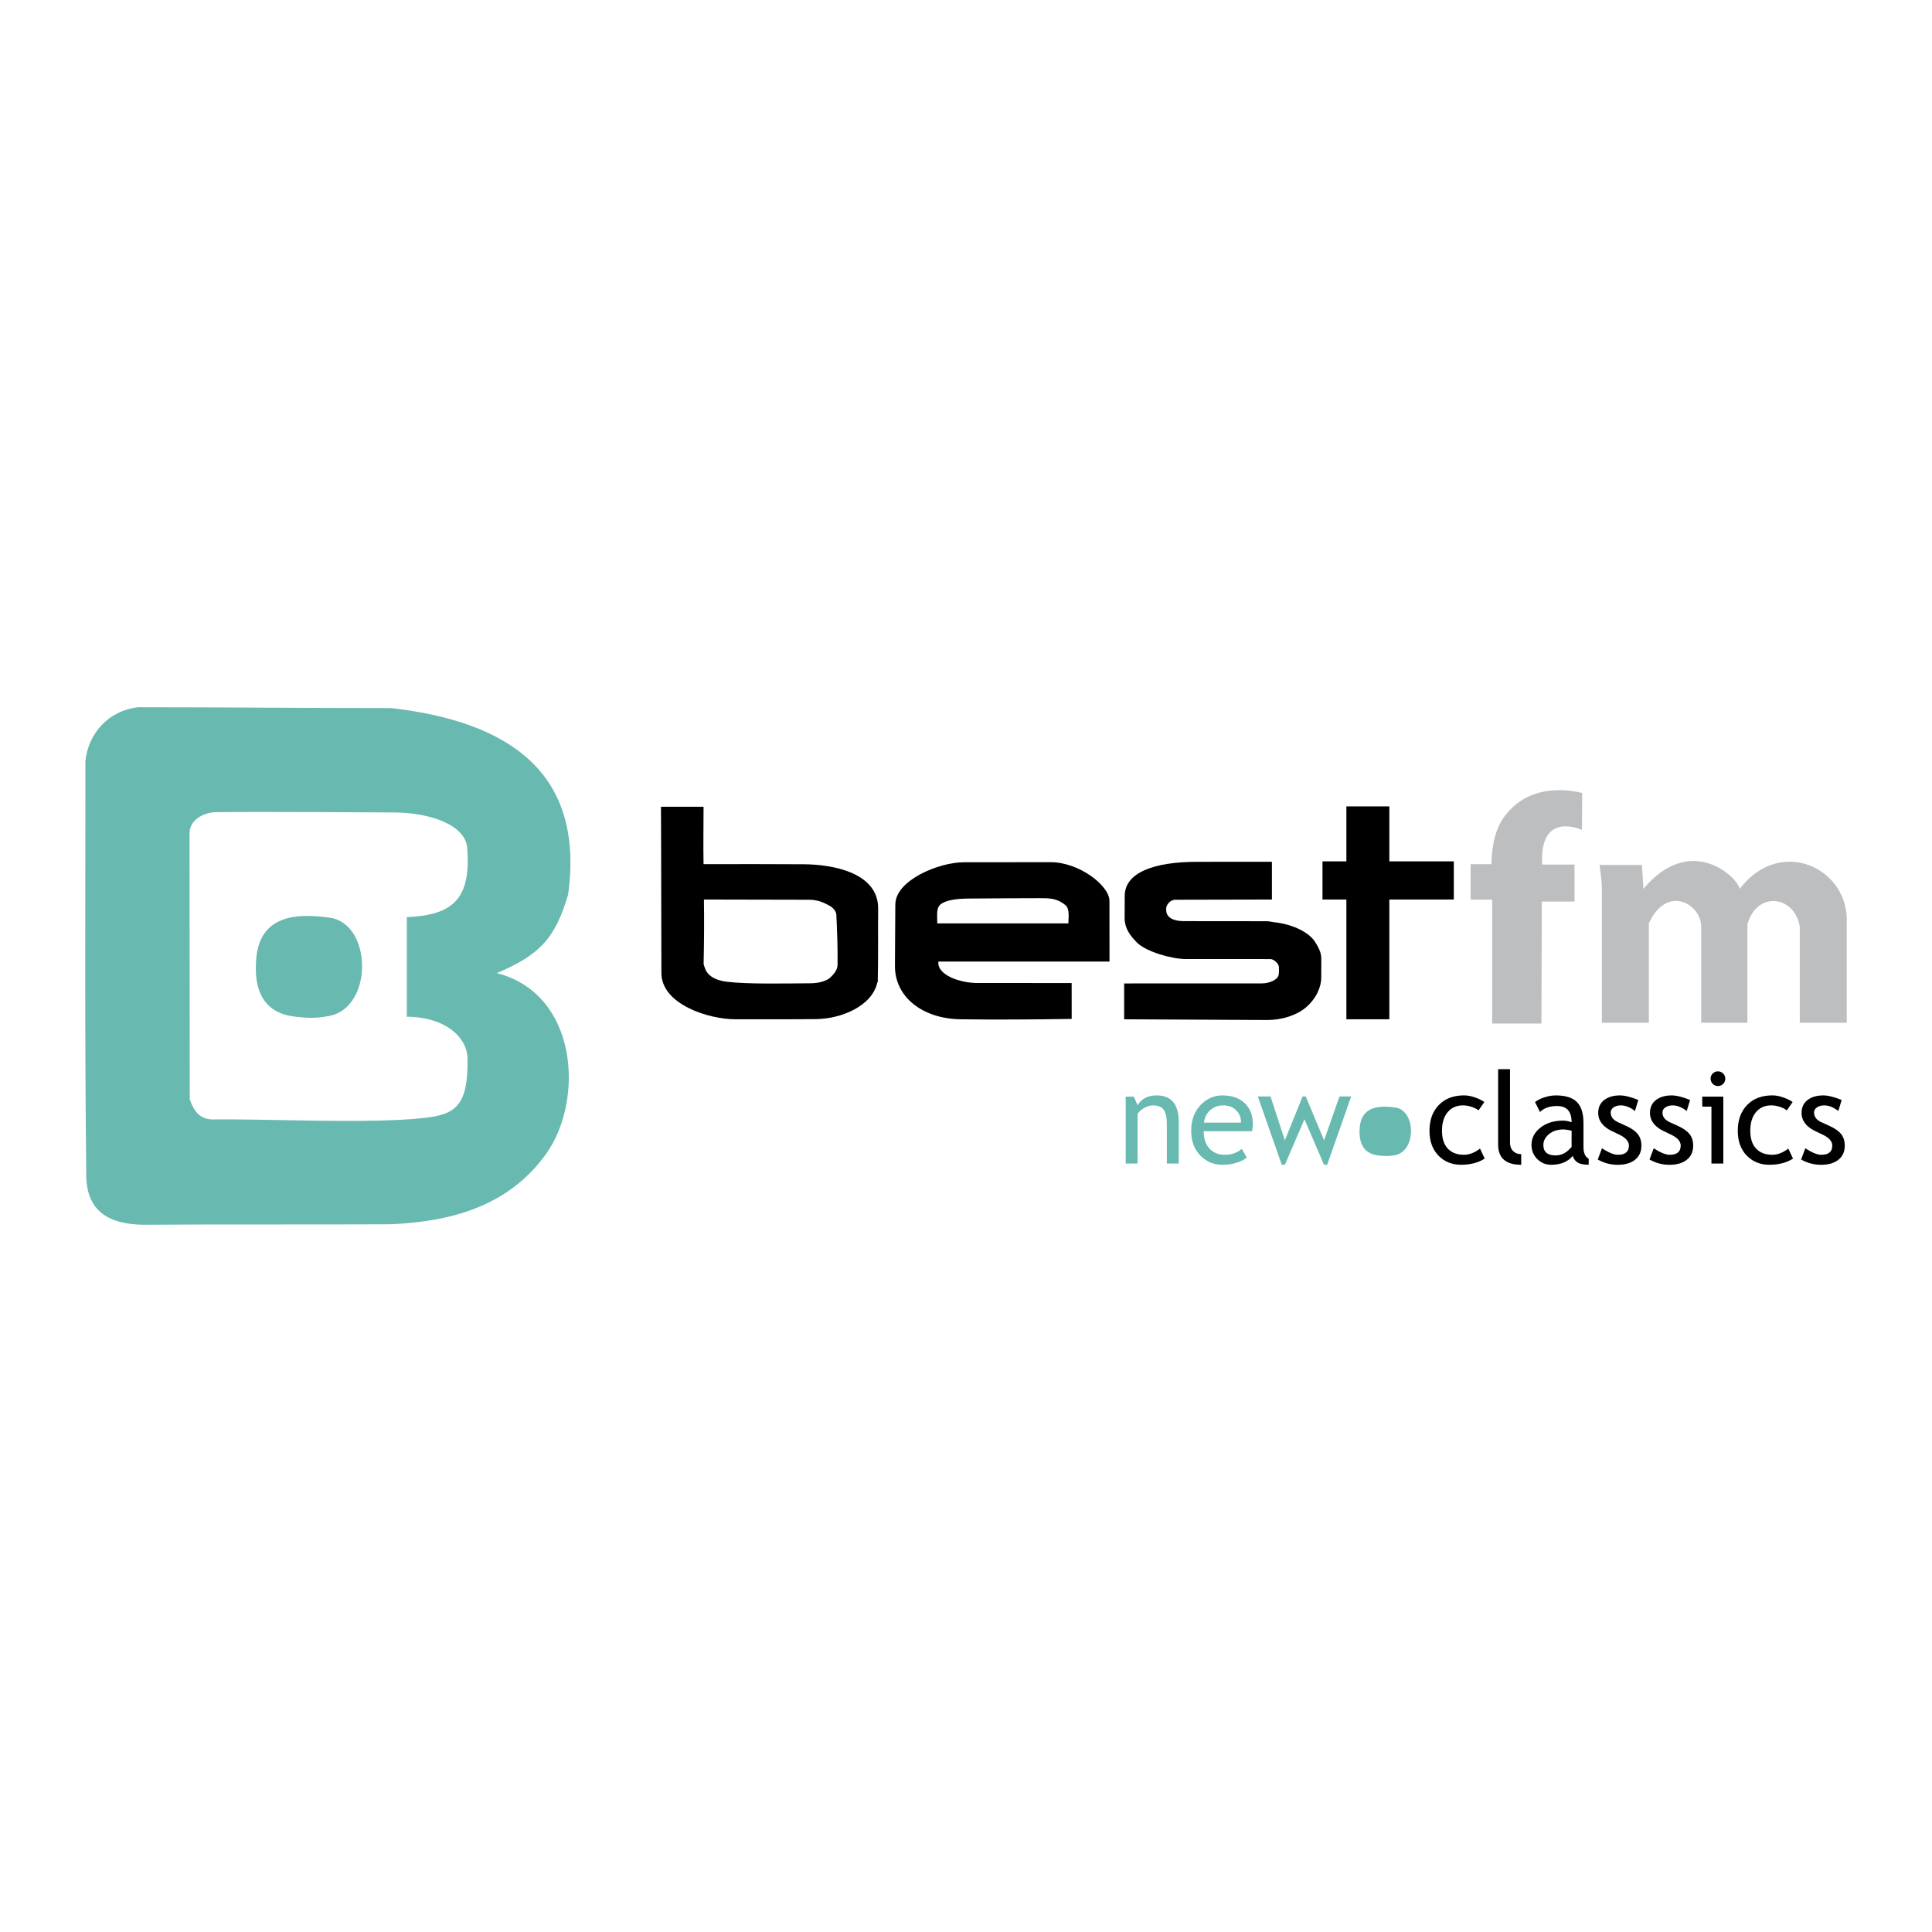
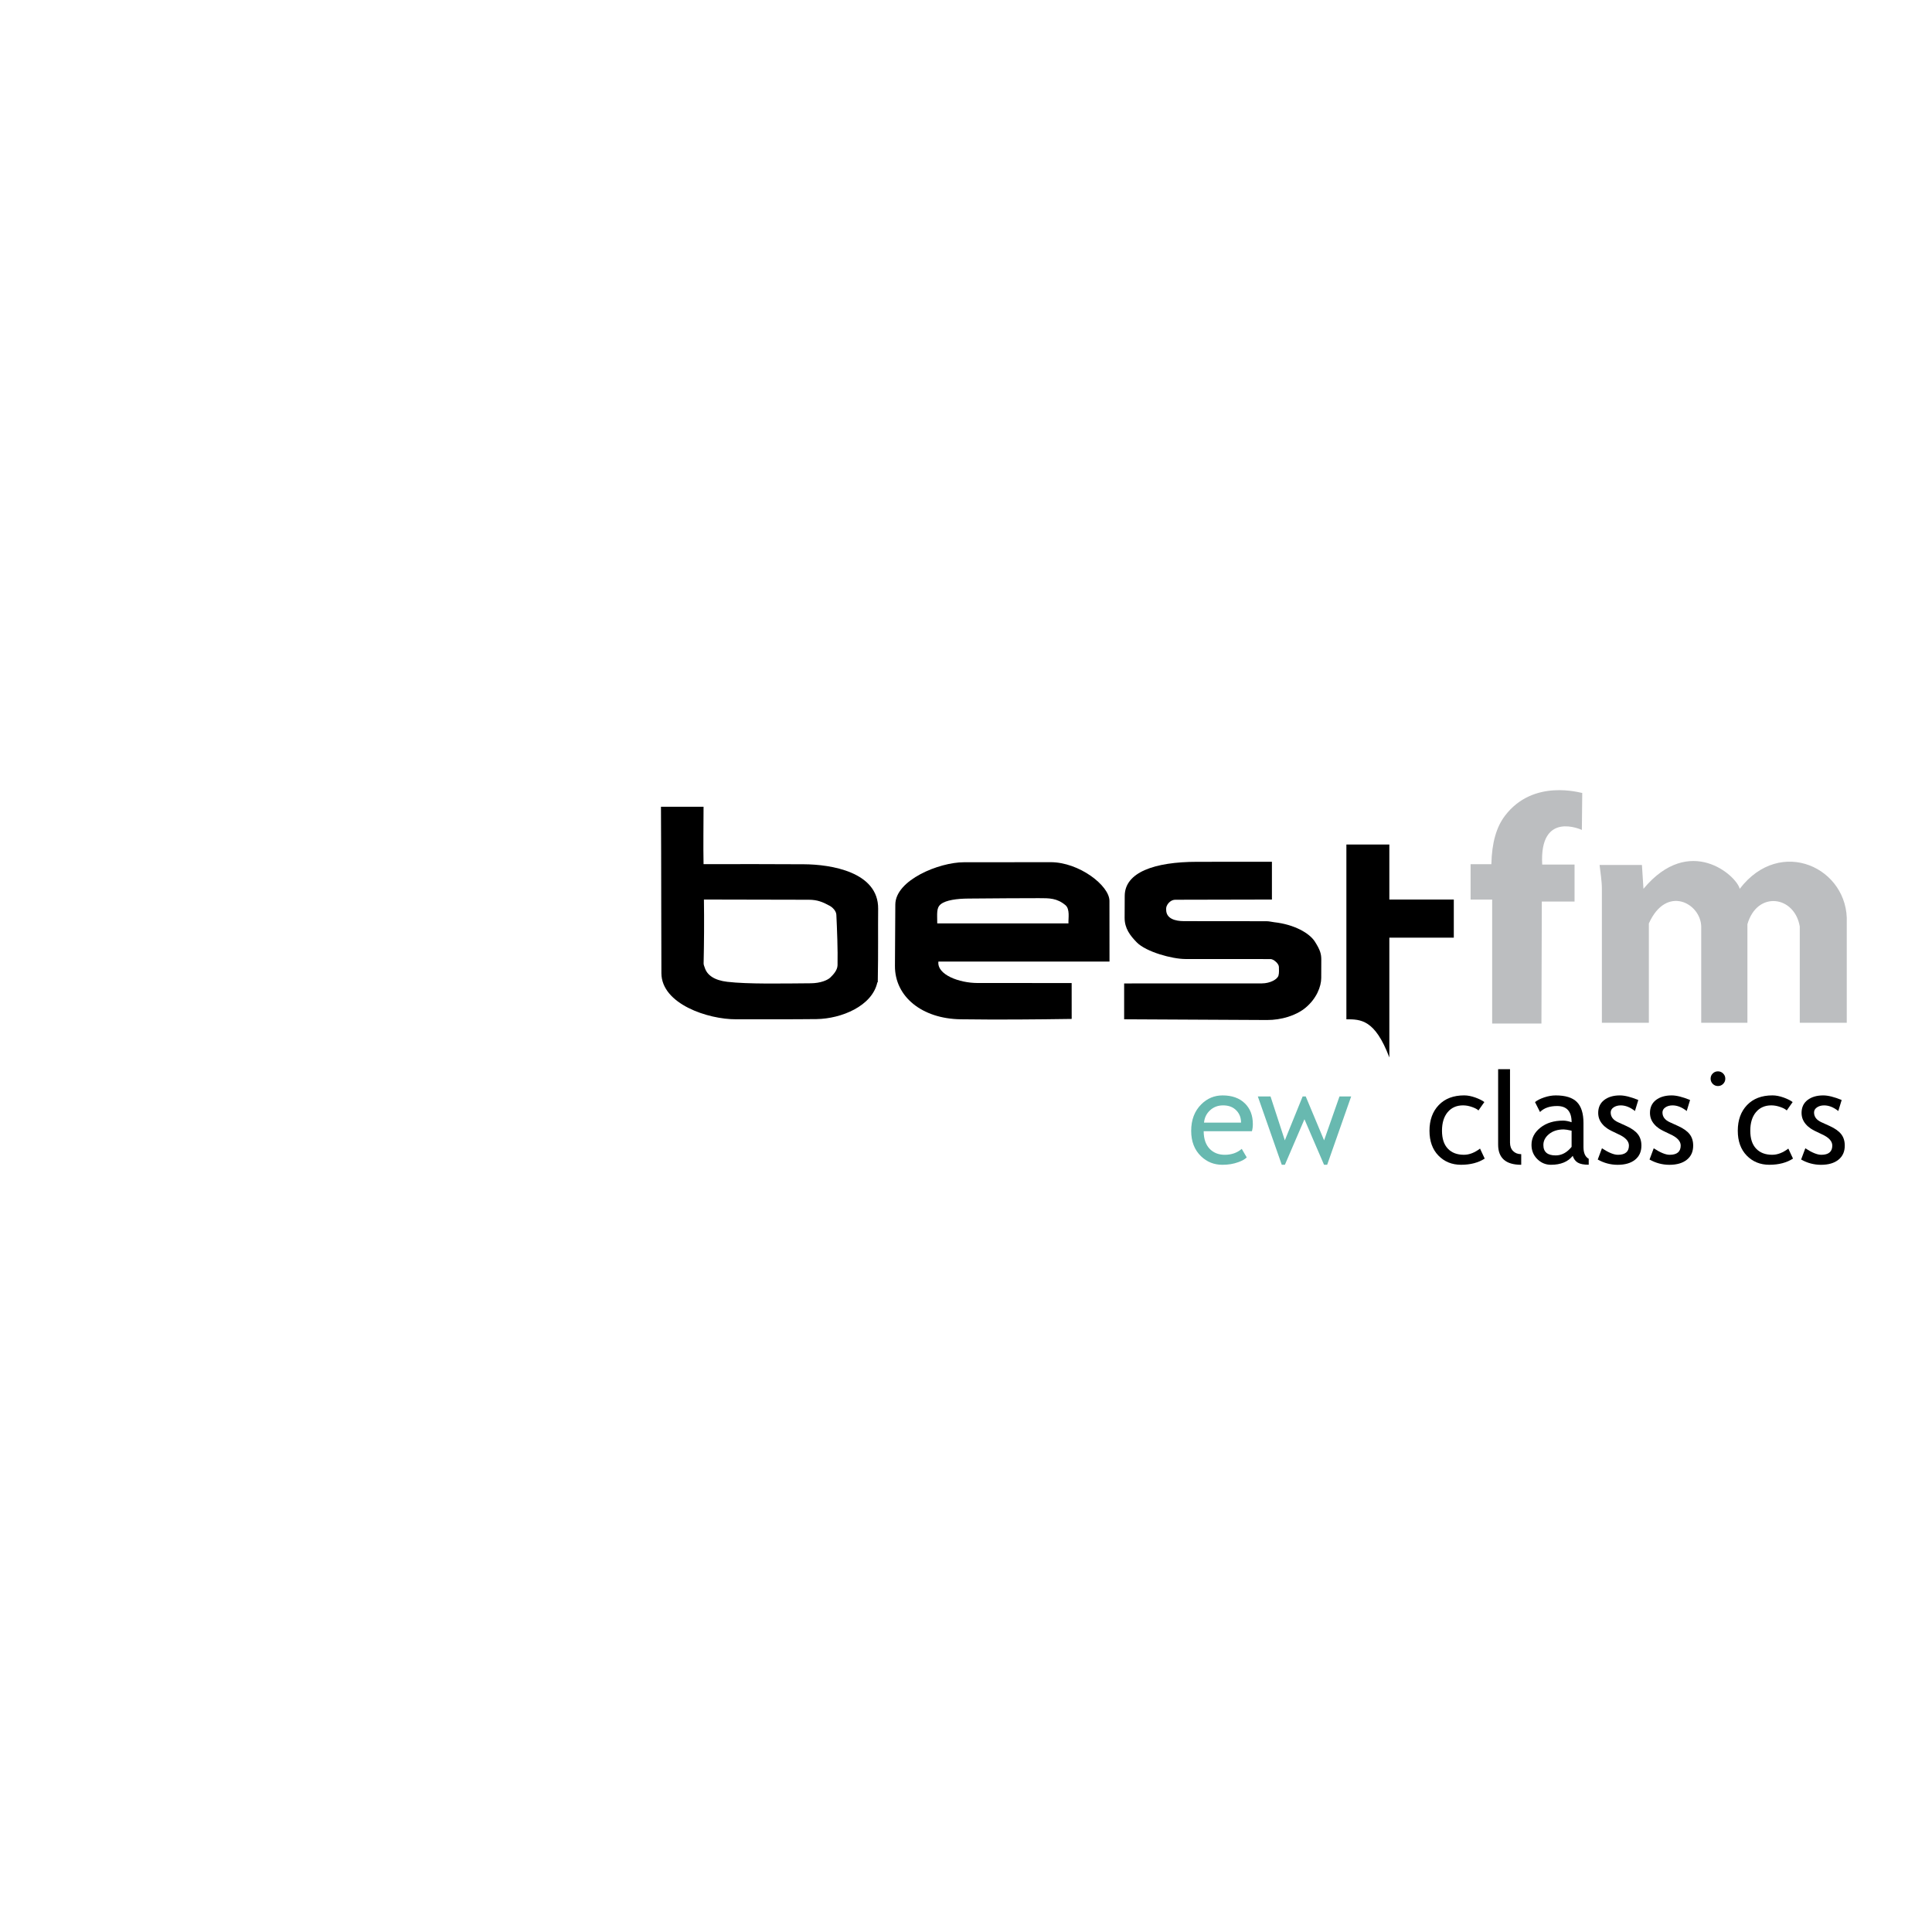
<svg xmlns="http://www.w3.org/2000/svg" version="1.0" id="Layer_1" x="0px" y="0px" width="192.756px" height="192.756px" viewBox="0 0 192.756 192.756" enable-background="new 0 0 192.756 192.756" xml:space="preserve">
  <g>
    <polygon fill-rule="evenodd" clip-rule="evenodd" fill="#FFFFFF" points="0,0 192.756,0 192.756,192.756 0,192.756 0,0  " />
-     <path fill-rule="evenodd" clip-rule="evenodd" fill="#68B9B0" d="M14.261,122.194c-3.367-0.059-5.614-1.317-5.655-4.908   c-0.158-13.836-0.085-27.52-0.085-41.345c0.276-2.733,2.266-5.047,5.282-5.38c8.738,0,16.478,0.084,25.235,0.084   c11.66,1.343,19.313,6.362,17.645,18.599c-1.286,4.331-2.769,6.007-7.119,7.841c8.16,2.097,8.715,12.725,4.935,18.017   c-3.752,5.251-9.467,6.778-15.538,7.045C30.715,122.186,22.488,122.138,14.261,122.194L14.261,122.194z M18.933,109.683   l-0.024-26.566c-0.001-1.341,1.468-2.07,2.613-2.084c5.242-0.068,14.754,0.026,17.843,0.026c3.374,0.021,7.063,1.16,7.25,3.549   c0.414,5.269-1.604,6.683-6.027,6.899v9.931c3.897,0.031,6.012,2.09,6.055,4.139c0.101,4.868-1.311,5.621-4.354,5.964   c-5.363,0.606-15.973,0.066-21.034,0.146C19.71,111.711,19.22,110.466,18.933,109.683L18.933,109.683z M29.399,101.428   c-2.867-0.338-4.181-2.348-3.818-5.923c0.411-4.04,3.729-4.471,7.348-3.941c4.208,0.615,4.342,8.949-0.085,9.798   C31.543,101.61,30.709,101.582,29.399,101.428L29.399,101.428z" />
-     <path fill-rule="evenodd" clip-rule="evenodd" fill="#68B9B0" d="M137.519,115.282c-1.389-0.164-2.025-1.138-1.85-2.869   c0.199-1.958,1.807-2.166,3.561-1.91c2.038,0.298,2.103,4.336-0.042,4.747C138.558,115.37,138.154,115.356,137.519,115.282   L137.519,115.282z" />
    <path fill-rule="evenodd" clip-rule="evenodd" d="M73.431,101.694c-2.783,0.014-7.424-1.52-7.443-4.595   c-0.02-3.262-0.009-10.898-0.043-16.609h4.249c0,1.903-0.039,3.807,0,5.728c3.414-0.01,6.598-0.009,10.022,0.01   c2.669,0.015,7.438,0.754,7.397,4.448c-0.024,2.127,0.022,4.125-0.038,7.327c-0.001,0.079-0.024-0.073-0.041,0.002   c-0.509,2.364-3.586,3.636-6.074,3.67C78.979,101.708,75.688,101.683,73.431,101.694L73.431,101.694z M70.313,96.541   c-0.042-0.138-0.116-0.273-0.113-0.415c0.046-2.083,0.063-4.226,0.031-6.38l10.467,0.022c0.846,0.002,1.38,0.22,2.081,0.604   c0.273,0.149,0.644,0.499,0.664,0.89c0.067,1.366,0.154,3.521,0.119,5.037c-0.012,0.518-0.447,0.961-0.719,1.227   c-0.269,0.262-0.977,0.568-1.944,0.576c-2.886,0.022-6.288,0.093-8.335-0.146C71.286,97.806,70.547,97.302,70.313,96.541   L70.313,96.541z" />
    <path fill-rule="evenodd" clip-rule="evenodd" d="M95.847,101.694c-3.863-0.052-6.577-2.261-6.558-5.329l0.037-6.12   c0.015-2.453,4.387-4.214,6.819-4.217l8.669-0.008c2.854-0.002,5.875,2.34,5.876,3.86l0.005,6.056h-17.07   c-0.161,1.321,2.104,2.138,3.893,2.139l9.401,0.004l0.003,3.58C103.321,101.711,99.68,101.746,95.847,101.694L95.847,101.694z    M93.509,92.129c0-0.993-0.102-1.541,0.348-1.911c0.512-0.419,1.644-0.56,2.741-0.568c3.375-0.026,4.954-0.041,7.055-0.04   c1.038,0.001,1.789-0.014,2.64,0.692c0.48,0.398,0.282,1.32,0.308,1.827H93.509L93.509,92.129z" />
    <path fill-rule="evenodd" clip-rule="evenodd" d="M112.156,101.694v-3.576l13.746-0.005c0.801,0,1.549-0.394,1.654-0.789   c0.073-0.273,0.045-0.573,0.04-0.859c-0.006-0.331-0.537-0.778-0.83-0.778l-8.498-0.005c-1.311-0.001-3.915-0.705-4.853-1.663   c-0.67-0.685-1.216-1.399-1.211-2.454l0.01-2.184c0.011-2.354,2.97-3.395,7.222-3.398l7.464-0.005v3.768l-9.623,0.021   c-0.591,0.001-0.928,0.586-0.928,0.858v0.137c0,0.897,0.9,1.139,1.778,1.14l8.229,0.008c0.285,0,0.519,0.071,0.774,0.1   c2.007,0.224,3.513,1.083,4.059,1.939c0.542,0.853,0.639,1.249,0.637,1.807l-0.006,1.82c-0.003,0.834-0.453,2.048-1.582,2.979   c-0.936,0.771-2.409,1.218-3.827,1.211L112.156,101.694L112.156,101.694z" />
-     <path fill-rule="evenodd" clip-rule="evenodd" d="M134.329,101.695c0-4.048,0-7.902,0-11.949c-0.806,0-1.595,0-2.384,0   c0-1.269,0-2.538,0-3.807c0.789,0,1.578,0,2.384,0c0-1.834,0-3.669,0-5.487c1.423,0,2.847,0,4.286,0c0,1.817,0,3.652,0,5.487   c2.145,0,4.287,0,6.431,0c0,1.269,0,2.538,0,3.807c-2.144,0-4.286,0-6.431,0c0,4.047,0,7.901,0,11.949   C137.176,101.695,135.752,101.695,134.329,101.695L134.329,101.695z" />
+     <path fill-rule="evenodd" clip-rule="evenodd" d="M134.329,101.695c0-4.048,0-7.902,0-11.949c-0.806,0-1.595,0-2.384,0   c0.789,0,1.578,0,2.384,0c0-1.834,0-3.669,0-5.487c1.423,0,2.847,0,4.286,0c0,1.817,0,3.652,0,5.487   c2.145,0,4.287,0,6.431,0c0,1.269,0,2.538,0,3.807c-2.144,0-4.286,0-6.431,0c0,4.047,0,7.901,0,11.949   C137.176,101.695,135.752,101.695,134.329,101.695L134.329,101.695z" />
    <path fill-rule="evenodd" clip-rule="evenodd" fill="#BCBEC0" d="M146.722,89.753h2.151v12.369h4.916l0.039-12.176h3.265v-3.688   h-3.227c-0.295-5.454,3.944-3.457,3.957-3.457l0.038-3.688c-0.11,0.02-4.873-1.482-7.721,2.289c-0.837,1.109-1.3,2.661-1.345,4.817   h-2.074V89.753L146.722,89.753z" />
    <path fill-rule="evenodd" clip-rule="evenodd" fill="#BCBEC0" d="M159.59,86.296h4.226l0.153,2.382   c4.609-5.531,9.296-1.306,9.604,0c4.071-5.326,10.909-2.049,10.679,3.38v9.987h-4.688v-9.604c-0.512-3.073-4.25-3.61-5.224-0.23   v9.834h-4.609v-9.604c-0.051-2.33-3.482-4.199-5.224-0.307v9.911h-4.687V88.678C159.82,87.884,159.667,87.014,159.59,86.296   L159.59,86.296z" />
    <path fill-rule="evenodd" clip-rule="evenodd" d="M179.698,115.686l0.419-1.121c0.659,0.432,1.19,0.649,1.595,0.649   c0.729,0,1.096-0.309,1.096-0.924c0-0.439-0.354-0.818-1.06-1.133c-0.545-0.249-0.91-0.438-1.1-0.568   c-0.189-0.127-0.354-0.274-0.491-0.438c-0.141-0.163-0.242-0.338-0.312-0.522c-0.068-0.186-0.103-0.383-0.103-0.596   c0-0.549,0.2-0.977,0.598-1.285c0.4-0.306,0.921-0.459,1.565-0.459c0.484,0,1.098,0.153,1.838,0.459l-0.336,1.098   c-0.471-0.374-0.942-0.562-1.414-0.562c-0.283,0-0.521,0.068-0.715,0.2c-0.194,0.134-0.29,0.302-0.29,0.506   c0,0.428,0.243,0.751,0.729,0.973l0.847,0.385c0.519,0.238,0.897,0.506,1.134,0.811c0.238,0.304,0.355,0.683,0.355,1.14   c0,0.598-0.209,1.067-0.63,1.405c-0.419,0.339-0.999,0.509-1.744,0.509C180.978,116.211,180.316,116.036,179.698,115.686   L179.698,115.686z" />
    <path fill-rule="evenodd" clip-rule="evenodd" d="M178.852,109.954l-0.588,0.835c-0.119-0.12-0.331-0.235-0.638-0.342   c-0.307-0.108-0.606-0.164-0.899-0.164c-0.645,0-1.155,0.226-1.533,0.677c-0.379,0.451-0.568,1.069-0.568,1.854   c0,0.78,0.193,1.376,0.581,1.784c0.385,0.41,0.921,0.615,1.607,0.615c0.532,0,1.068-0.207,1.608-0.617l0.466,0.998   c-0.636,0.41-1.423,0.616-2.361,0.616c-0.91,0-1.661-0.307-2.256-0.917c-0.594-0.61-0.892-1.438-0.892-2.479   c0-1.063,0.309-1.916,0.925-2.561c0.619-0.645,1.464-0.966,2.533-0.966c0.347,0,0.719,0.072,1.123,0.217   C178.362,109.651,178.66,109.801,178.852,109.954L178.852,109.954z" />
-     <polygon fill-rule="evenodd" clip-rule="evenodd" points="170.75,116.086 170.75,110.409 169.833,110.409 169.833,109.411    171.935,109.411 171.935,116.086 170.75,116.086  " />
    <path fill-rule="evenodd" clip-rule="evenodd" d="M171.398,106.889c0.202,0,0.377,0.07,0.52,0.215   c0.145,0.143,0.215,0.315,0.215,0.515c0,0.202-0.07,0.377-0.215,0.52c-0.143,0.145-0.317,0.215-0.52,0.215   c-0.2,0-0.372-0.07-0.515-0.215c-0.142-0.143-0.215-0.317-0.215-0.52c0-0.204,0.07-0.376,0.213-0.519   C171.022,106.959,171.194,106.889,171.398,106.889L171.398,106.889z" />
    <path fill-rule="evenodd" clip-rule="evenodd" d="M164.574,115.686l0.419-1.121c0.659,0.432,1.19,0.649,1.595,0.649   c0.729,0,1.096-0.309,1.096-0.924c0-0.439-0.354-0.818-1.06-1.133c-0.545-0.249-0.91-0.438-1.1-0.568   c-0.189-0.127-0.354-0.274-0.491-0.438c-0.141-0.163-0.242-0.338-0.312-0.522c-0.068-0.186-0.103-0.383-0.103-0.596   c0-0.549,0.2-0.977,0.598-1.285c0.4-0.306,0.921-0.459,1.565-0.459c0.485,0,1.098,0.153,1.838,0.459l-0.336,1.098   c-0.47-0.374-0.942-0.562-1.415-0.562c-0.282,0-0.521,0.068-0.714,0.2c-0.193,0.134-0.29,0.302-0.29,0.506   c0,0.428,0.243,0.751,0.729,0.973l0.847,0.385c0.52,0.238,0.897,0.506,1.134,0.811c0.238,0.304,0.355,0.683,0.355,1.14   c0,0.598-0.208,1.067-0.63,1.405c-0.419,0.339-1,0.509-1.744,0.509C165.854,116.211,165.192,116.036,164.574,115.686   L164.574,115.686z" />
    <path fill-rule="evenodd" clip-rule="evenodd" d="M159.407,115.686l0.42-1.121c0.659,0.432,1.19,0.649,1.595,0.649   c0.729,0,1.096-0.309,1.096-0.924c0-0.439-0.354-0.818-1.06-1.133c-0.545-0.249-0.91-0.438-1.1-0.568   c-0.189-0.127-0.354-0.274-0.491-0.438c-0.141-0.163-0.243-0.338-0.312-0.522c-0.068-0.186-0.103-0.383-0.103-0.596   c0-0.549,0.2-0.977,0.598-1.285c0.4-0.306,0.921-0.459,1.565-0.459c0.485,0,1.098,0.153,1.838,0.459l-0.336,1.098   c-0.471-0.374-0.942-0.562-1.415-0.562c-0.282,0-0.521,0.068-0.715,0.2c-0.193,0.134-0.289,0.302-0.289,0.506   c0,0.428,0.243,0.751,0.73,0.973l0.846,0.385c0.52,0.238,0.898,0.506,1.134,0.811c0.238,0.304,0.355,0.683,0.355,1.14   c0,0.598-0.209,1.067-0.63,1.405c-0.419,0.339-0.999,0.509-1.744,0.509C160.688,116.211,160.026,116.036,159.407,115.686   L159.407,115.686z" />
    <path fill-rule="evenodd" clip-rule="evenodd" d="M156.798,112.808c-0.374-0.083-0.636-0.125-0.784-0.125   c-0.598,0-1.087,0.155-1.464,0.461c-0.378,0.309-0.567,0.673-0.567,1.092c0,0.693,0.408,1.04,1.227,1.04   c0.598,0,1.128-0.285,1.589-0.853V112.808L156.798,112.808z M156.911,115.32c-0.475,0.593-1.2,0.891-2.174,0.891   c-0.525,0-0.979-0.191-1.363-0.57c-0.383-0.38-0.576-0.853-0.576-1.418c0-0.677,0.297-1.249,0.889-1.717   c0.591-0.468,1.347-0.702,2.266-0.702c0.248,0,0.531,0.056,0.846,0.162c0-1.078-0.48-1.618-1.443-1.618   c-0.74,0-1.311,0.197-1.709,0.598l-0.499-0.991c0.226-0.184,0.536-0.339,0.932-0.471c0.397-0.132,0.776-0.195,1.138-0.195   c0.968,0,1.672,0.219,2.109,0.659c0.438,0.44,0.657,1.141,0.657,2.102v2.393c0,0.585,0.175,0.977,0.523,1.17v0.593   c-0.482,0-0.843-0.069-1.08-0.206C157.185,115.862,157.015,115.635,156.911,115.32L156.911,115.32z" />
    <path fill-rule="evenodd" clip-rule="evenodd" d="M149.469,114.196v-7.52h1.185v7.322c0,0.357,0.103,0.638,0.309,0.845   c0.207,0.204,0.475,0.308,0.809,0.308v1.06C150.236,116.211,149.469,115.539,149.469,114.196L149.469,114.196z" />
    <path fill-rule="evenodd" clip-rule="evenodd" d="M148.093,109.954l-0.587,0.835c-0.119-0.12-0.332-0.235-0.638-0.342   c-0.307-0.108-0.606-0.164-0.9-0.164c-0.644,0-1.154,0.226-1.533,0.677s-0.567,1.069-0.567,1.854c0,0.78,0.193,1.376,0.58,1.784   c0.385,0.41,0.921,0.615,1.608,0.615c0.531,0,1.067-0.207,1.607-0.617l0.466,0.998c-0.636,0.41-1.423,0.616-2.36,0.616   c-0.91,0-1.661-0.307-2.257-0.917c-0.594-0.61-0.892-1.438-0.892-2.479c0-1.063,0.309-1.916,0.926-2.561   c0.619-0.645,1.463-0.966,2.533-0.966c0.346,0,0.719,0.072,1.123,0.217C147.604,109.651,147.901,109.801,148.093,109.954   L148.093,109.954z" />
    <polygon fill-rule="evenodd" clip-rule="evenodd" fill="#68B9B0" points="132.412,116.211 132.1,116.211 130.145,111.668    128.194,116.211 127.882,116.211 125.495,109.395 126.761,109.395 128.188,113.773 129.964,109.395 130.274,109.395    132.105,113.773 133.64,109.395 134.805,109.395 132.412,116.211  " />
    <path fill-rule="evenodd" clip-rule="evenodd" fill="#68B9B0" d="M122.033,110.283c-0.53,0-0.972,0.173-1.329,0.513   c-0.341,0.323-0.532,0.726-0.579,1.208h3.694c0-0.479-0.148-0.876-0.448-1.195C123.043,110.458,122.597,110.283,122.033,110.283   L122.033,110.283z M124.904,112.863h-4.812c0,0.782,0.216,1.383,0.643,1.802c0.379,0.365,0.864,0.549,1.459,0.549   c0.677,0,1.242-0.198,1.695-0.592l0.498,0.853c-0.184,0.184-0.464,0.341-0.843,0.475c-0.472,0.175-0.999,0.262-1.582,0.262   c-0.838,0-1.551-0.285-2.138-0.855c-0.65-0.627-0.979-1.469-0.979-2.528c0-1.102,0.336-1.984,1.004-2.647   c0.598-0.596,1.306-0.892,2.125-0.892c0.951,0,1.697,0.269,2.237,0.804c0.523,0.515,0.785,1.198,0.785,2.049   C124.998,112.404,124.966,112.645,124.904,112.863L124.904,112.863z" />
-     <path fill-rule="evenodd" clip-rule="evenodd" fill="#68B9B0" d="M116.418,116.086v-3.882c0-0.71-0.106-1.208-0.321-1.493   c-0.212-0.285-0.572-0.428-1.073-0.428c-0.271,0-0.554,0.083-0.849,0.245c-0.294,0.161-0.521,0.361-0.679,0.598v4.96h-1.183v-6.675   h0.809l0.374,0.861c0.392-0.657,1.029-0.984,1.914-0.984c1.461,0,2.192,0.889,2.192,2.667v4.131H116.418L116.418,116.086z" />
  </g>
</svg>